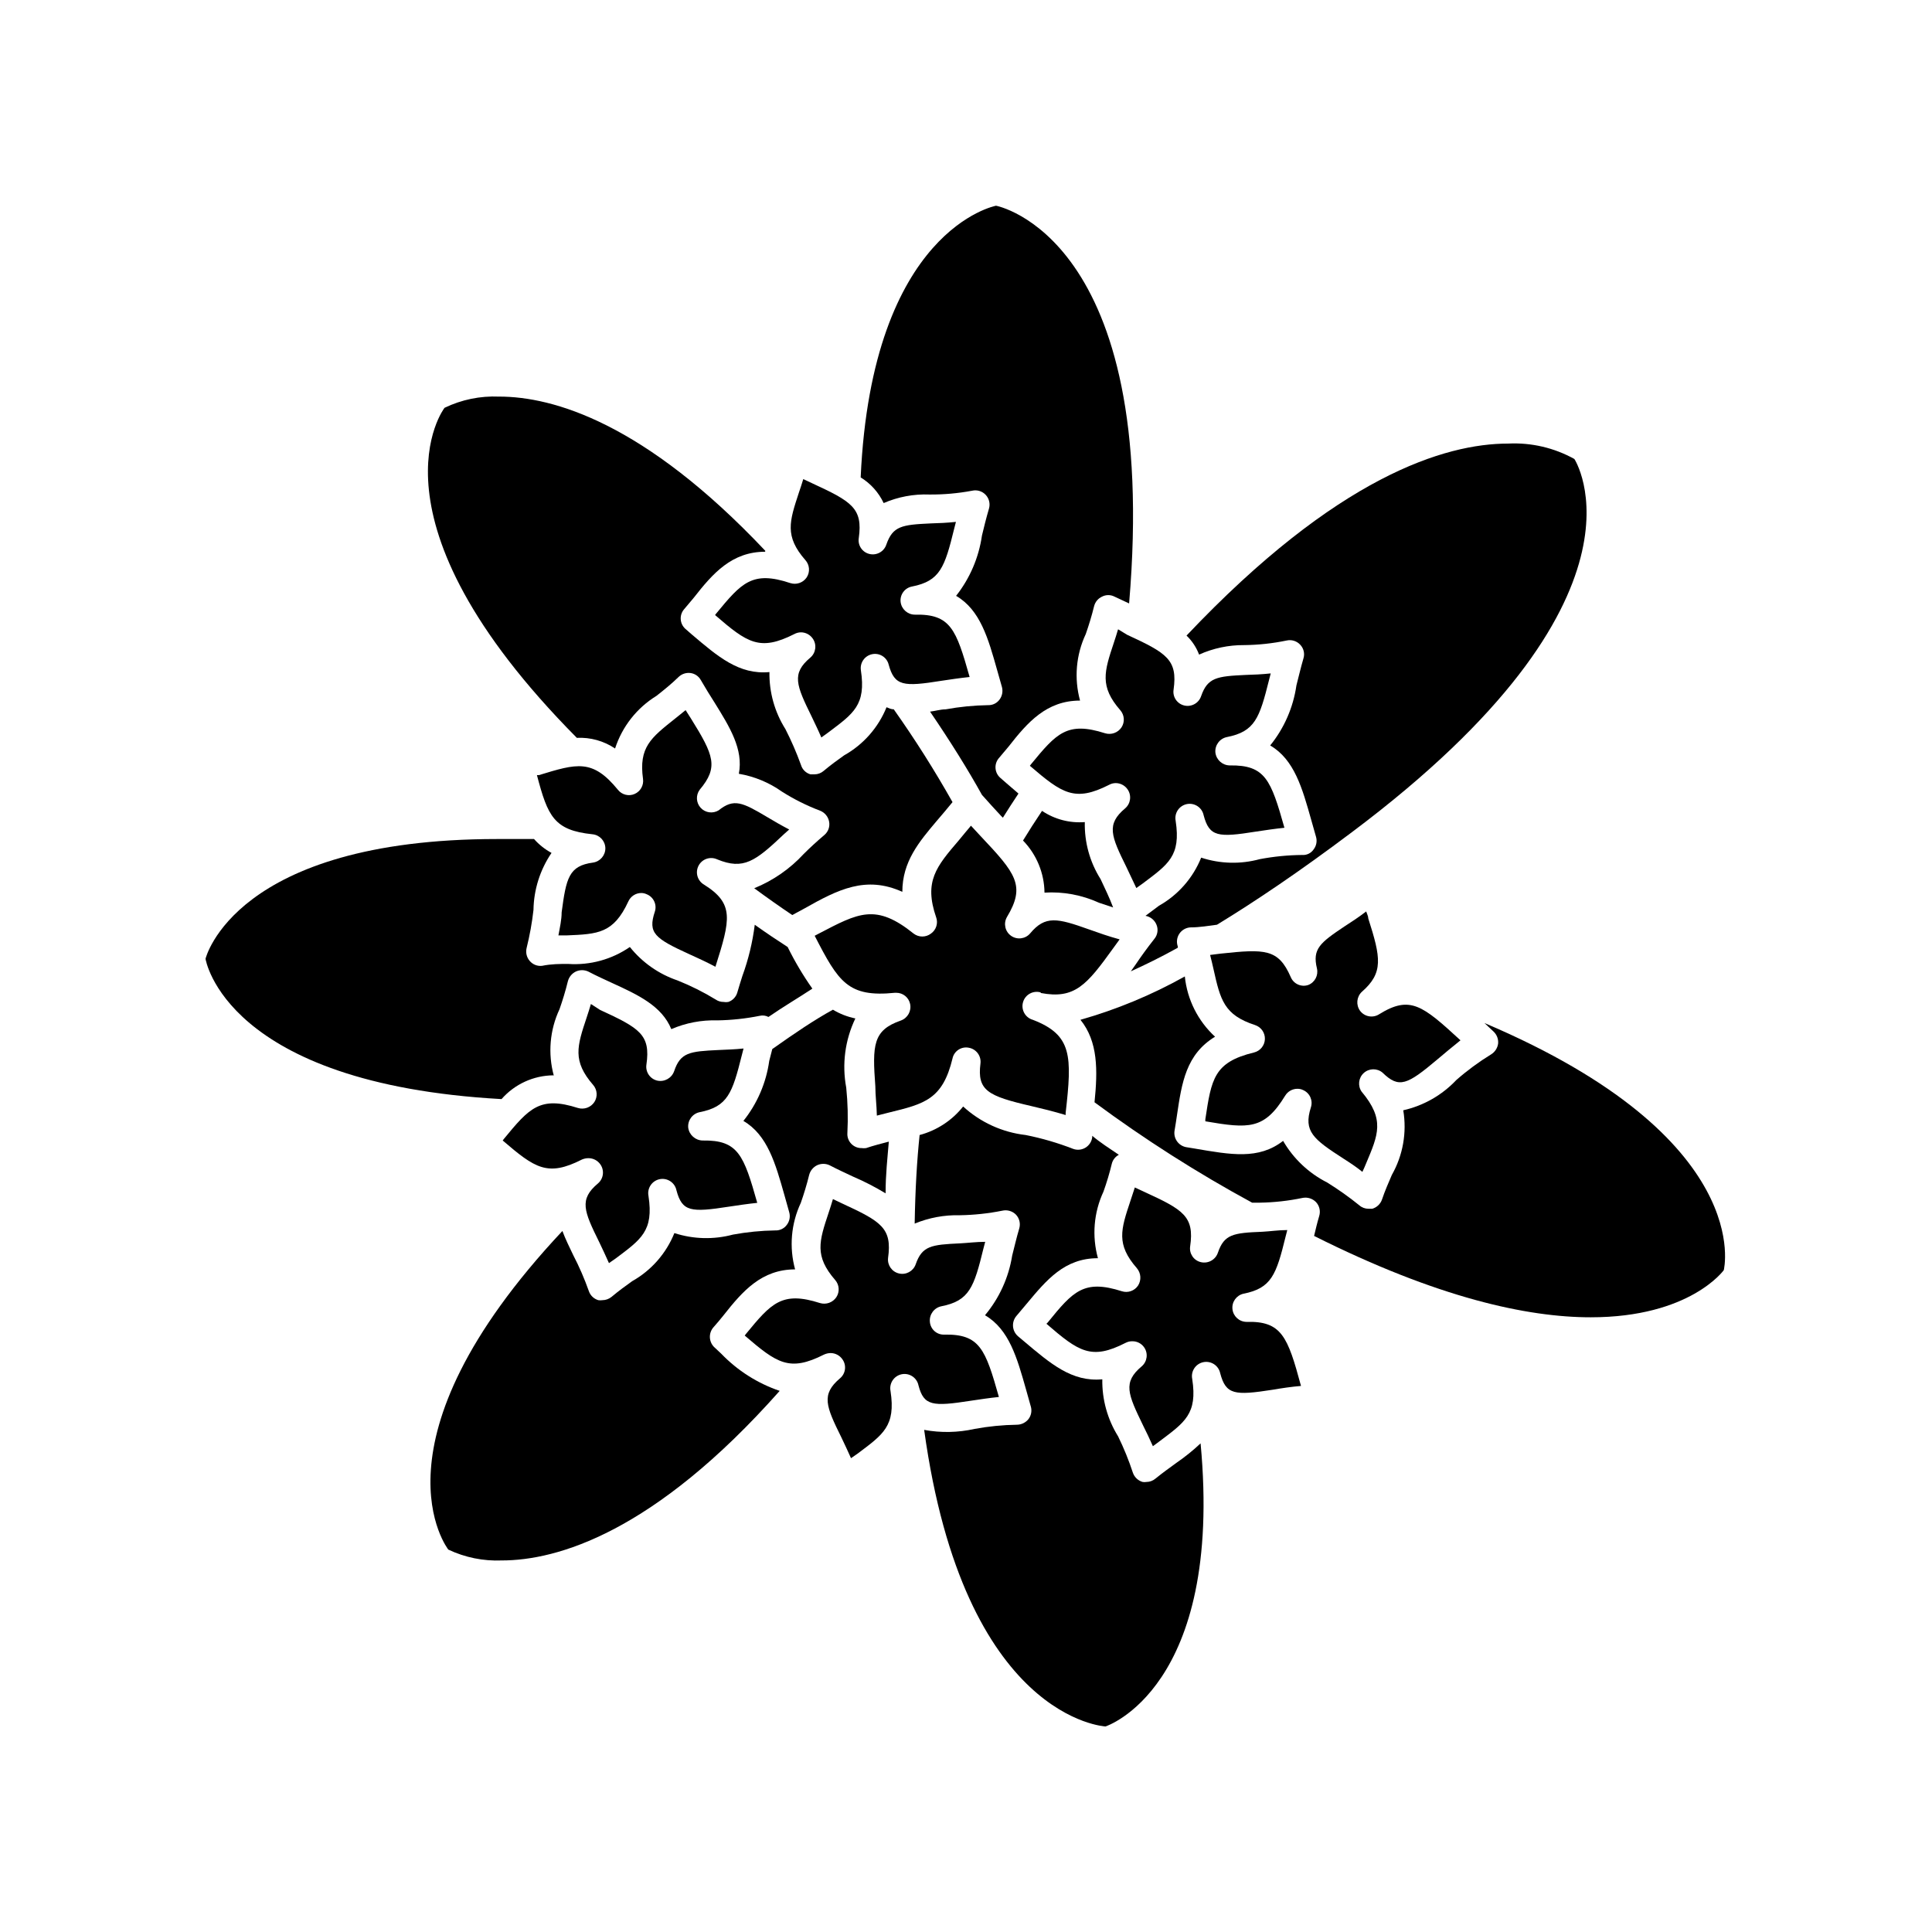
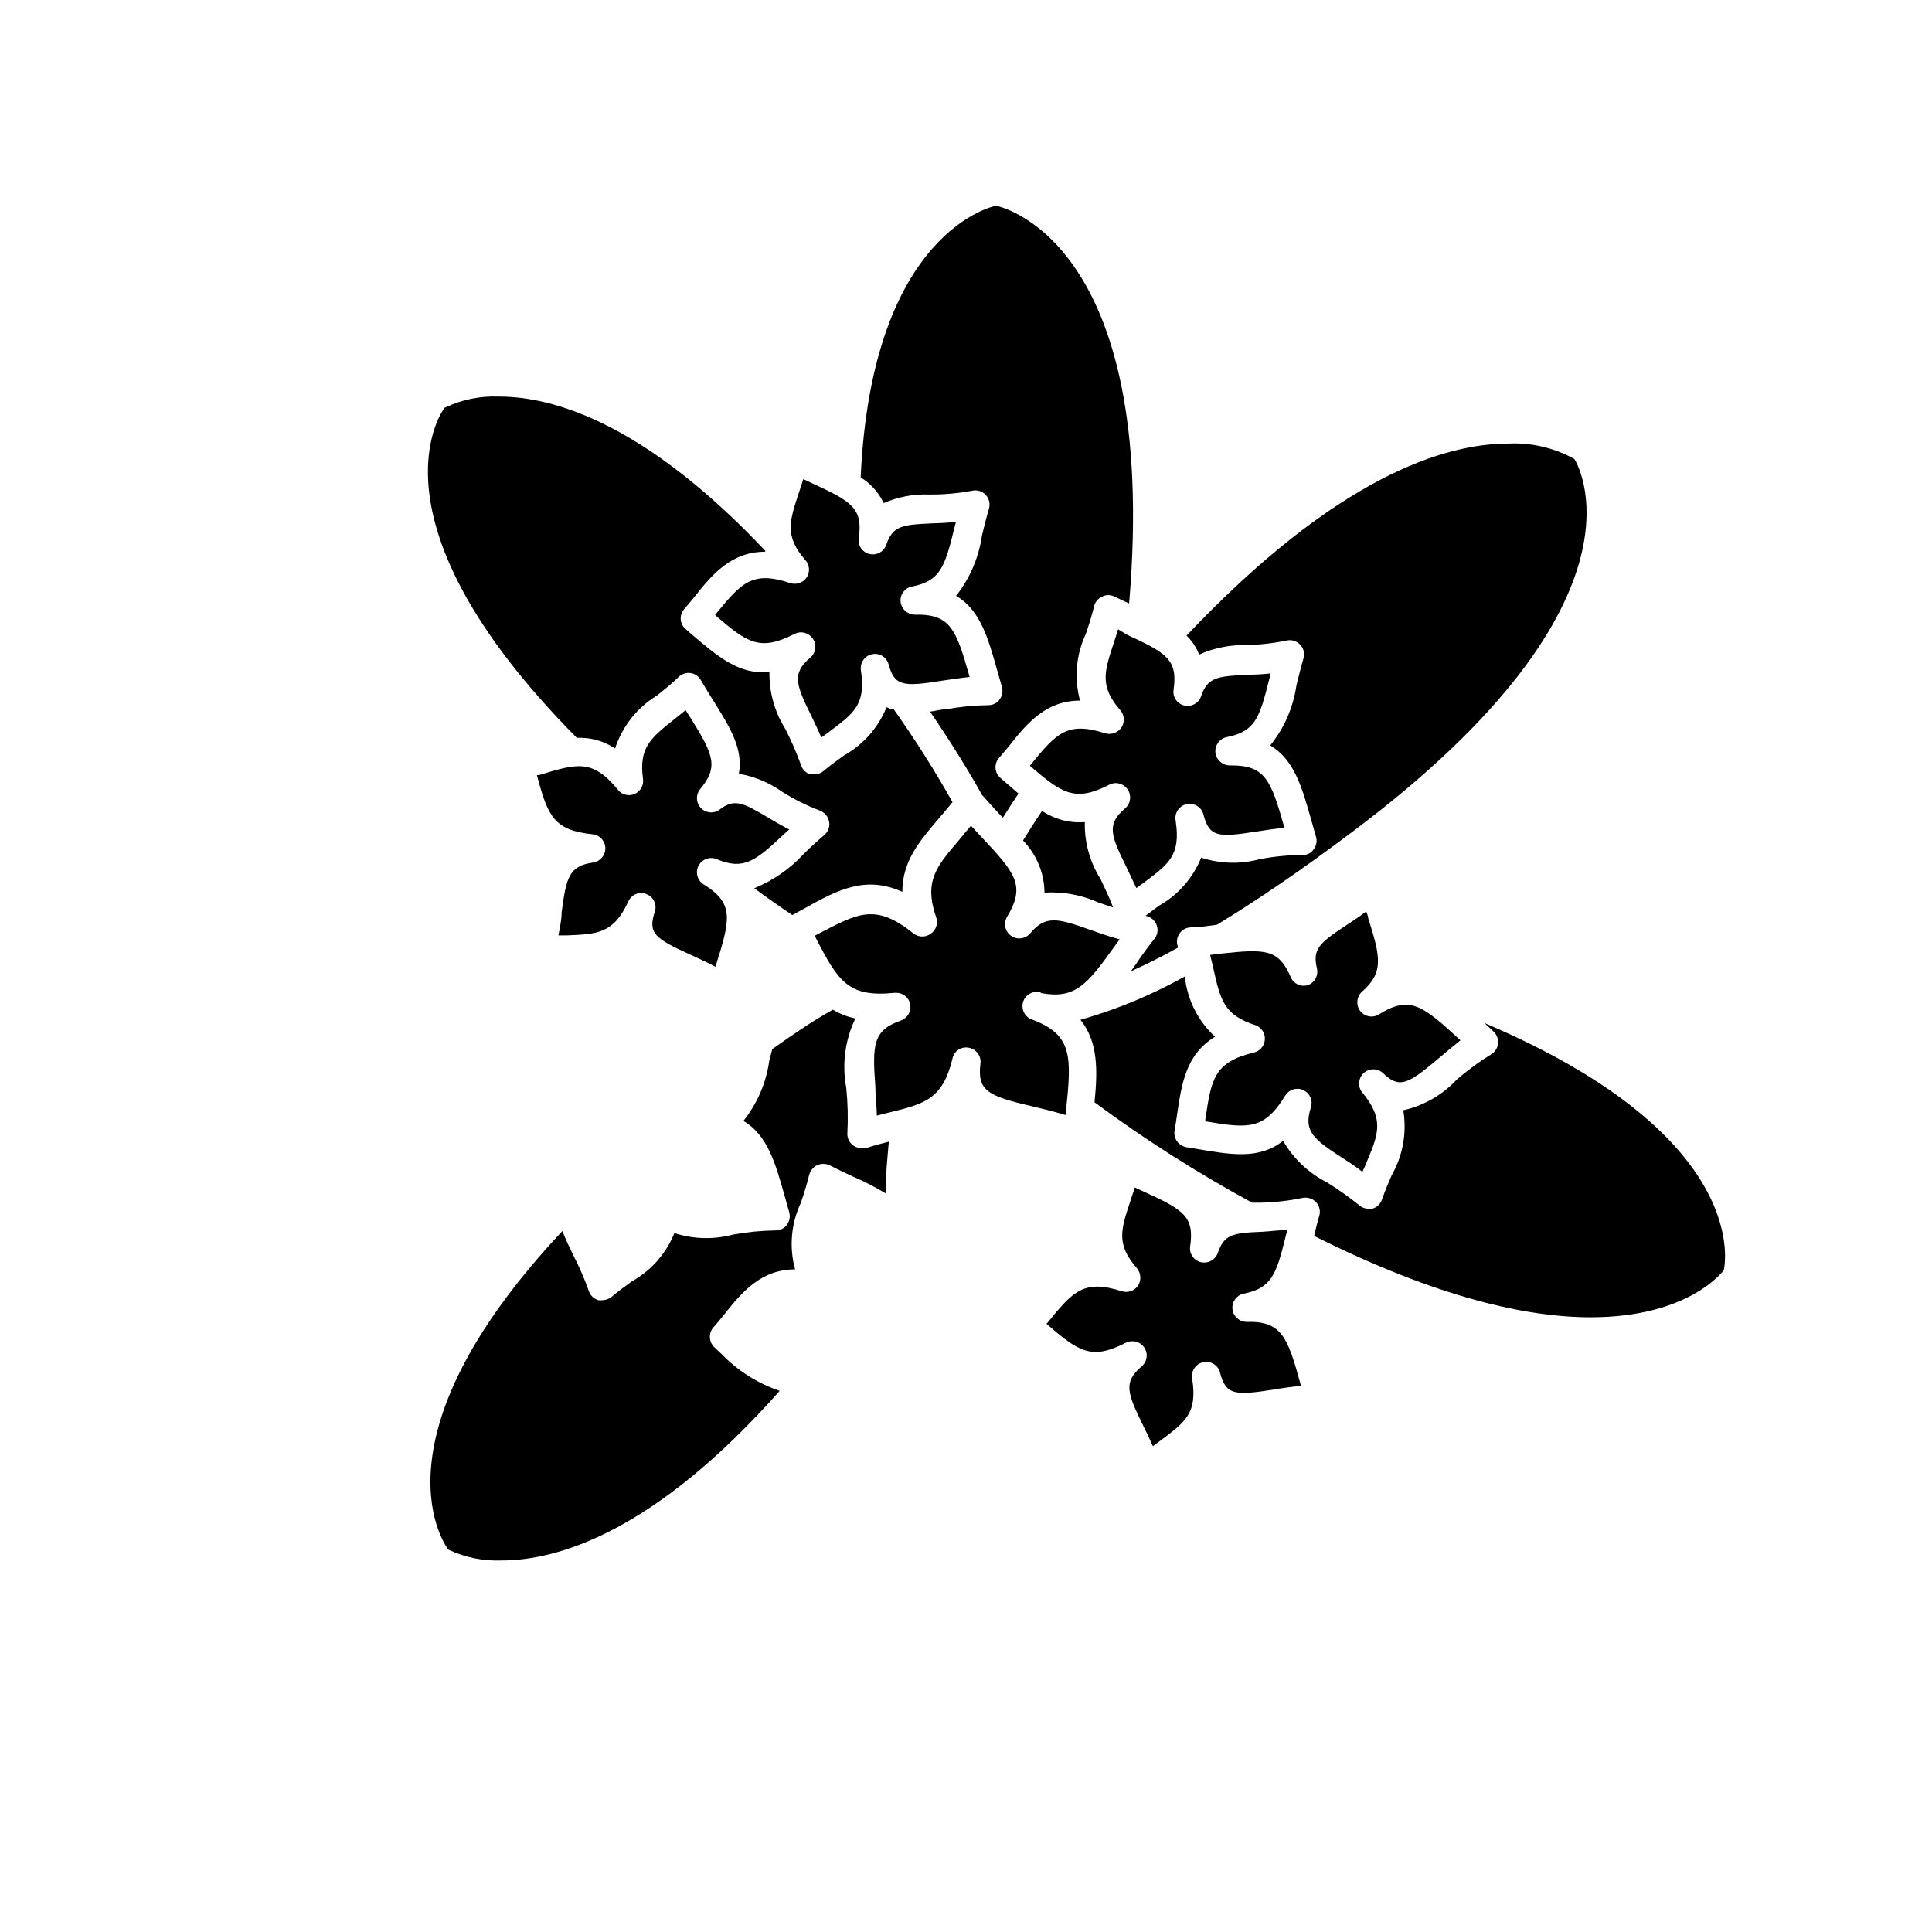
<svg xmlns="http://www.w3.org/2000/svg" fill="#000000" width="800px" height="800px" version="1.1" viewBox="144 144 512 512">
  <g>
    <path d="m378.18 277.32c3.824-1.656 7.977-2.434 12.141-2.266 3.785 0.027 7.566-0.309 11.285-1.008 1.309-0.305 2.68 0.105 3.602 1.082 0.922 0.973 1.258 2.363 0.883 3.652-0.754 2.57-1.359 5.039-1.863 7.152v0.004c-0.84 5.832-3.203 11.34-6.852 15.969 6.398 3.727 8.516 11.285 10.883 19.699l1.258 4.434c0.316 1.145 0.094 2.367-0.605 3.324-0.707 0.988-1.859 1.555-3.07 1.512-3.769 0.059-7.527 0.43-11.234 1.109-1.359 0-2.769 0.453-4.133 0.605 5.441 7.992 10.027 15.348 13.754 22.066 1.762 2.016 3.477 3.828 5.039 5.543l0.504 0.504c1.309-2.066 2.672-4.231 4.133-6.398l-3.273-2.82-1.613-1.41-0.004-0.004c-1.426-1.316-1.602-3.508-0.402-5.039l2.672-3.176c5.039-6.449 10.078-12.191 18.941-12.191v0.004c-1.609-5.871-1.074-12.125 1.512-17.633 0.805-2.316 1.562-4.734 2.215-7.406h0.004c0.281-1.121 1.062-2.047 2.113-2.519 1.027-0.531 2.25-0.531 3.277 0l3.879 1.812c8.262-97.387-35.266-105.4-35.266-105.4s-32.898 6.098-35.871 71.996h-0.004c2.652 1.625 4.769 3.988 6.098 6.801z" />
-     <path d="m290.77 429.07c-1.609-5.867-1.074-12.121 1.512-17.633 0.805-2.316 1.562-4.734 2.215-7.406 0.297-1.121 1.07-2.062 2.117-2.566 1.039-0.477 2.234-0.477 3.273 0 2.215 1.16 4.332 2.117 6.297 3.023 6.953 3.176 13.199 6.098 15.719 12.242 3.848-1.656 8.008-2.449 12.195-2.32 3.773-0.062 7.531-0.465 11.234-1.207 0.781-0.184 1.605-0.078 2.316 0.301 4.082-2.82 7.91-5.039 11.637-7.508-2.469-3.5-4.656-7.188-6.547-11.031-2.82-1.812-5.742-3.777-8.715-5.894h-0.004c-0.578 4.625-1.676 9.172-3.273 13.551-0.453 1.41-0.906 2.871-1.359 4.434-0.344 1.16-1.227 2.078-2.367 2.469-0.418 0.078-0.844 0.078-1.262 0-0.754 0.008-1.496-0.219-2.113-0.652-3.215-1.961-6.586-3.644-10.078-5.039-4.977-1.688-9.363-4.766-12.645-8.867-4.793 3.305-10.566 4.887-16.375 4.484-2.168 0-4.434 0-6.902 0.504-1.242 0.141-2.473-0.352-3.273-1.312-0.809-0.941-1.109-2.219-0.809-3.426 0.824-3.312 1.434-6.68 1.816-10.074 0.086-5.398 1.75-10.652 4.785-15.113-1.75-0.945-3.316-2.191-4.637-3.68h-9.723c-69.727 0-77.336 31.738-77.336 31.738 0.004 0.004 5.039 33.102 78.445 37.184 3.477-3.965 8.48-6.258 13.754-6.297z" />
    <path d="m333.5 501.21c-0.797-0.664-1.289-1.625-1.367-2.66-0.074-1.035 0.273-2.059 0.965-2.832 0.957-1.059 1.812-2.117 2.672-3.176 5.039-6.398 10.078-12.141 18.941-12.141-1.609-5.871-1.074-12.121 1.512-17.633 0.805-2.316 1.562-4.734 2.215-7.406 0.297-1.125 1.07-2.062 2.117-2.57 1.039-0.477 2.234-0.477 3.273 0 2.215 1.16 4.332 2.117 6.246 3.023 2.973 1.273 5.852 2.754 8.617 4.434 0-5.039 0.504-9.371 0.855-13.703-1.914 0.504-3.93 1.008-6.047 1.715l0.004-0.004c-0.387 0.055-0.777 0.055-1.16 0-1.043 0.02-2.047-0.402-2.762-1.16-0.719-0.754-1.09-1.777-1.016-2.816 0.207-4.016 0.105-8.043-0.305-12.043-1.164-6.215-0.316-12.637 2.418-18.34-2.098-0.43-4.109-1.211-5.945-2.316-5.039 2.769-10.078 6.195-16.07 10.43l-0.805 3.125v-0.004c-0.809 5.828-3.176 11.328-6.852 15.922 6.398 3.727 8.516 11.336 10.883 19.699 0.402 1.461 0.805 2.922 1.258 4.484 0.332 1.141 0.109 2.375-0.605 3.324-0.699 0.992-1.859 1.562-3.074 1.512-3.769 0.055-7.527 0.426-11.234 1.109-5.102 1.367-10.492 1.227-15.516-0.402-2.172 5.394-6.117 9.891-11.184 12.746-1.762 1.258-3.578 2.57-5.492 4.18-0.688 0.547-1.539 0.852-2.418 0.855-0.352 0.051-0.707 0.051-1.059 0-1.184-0.344-2.125-1.246-2.519-2.418-1.156-3.266-2.535-6.445-4.133-9.52-1.008-2.117-2.066-4.231-2.871-6.398-52.648 56.125-30.23 84.438-30.23 84.438h0.004c4.418 2.086 9.273 3.074 14.156 2.871 14.609 0 40.305-7.305 73.656-44.941v0.004c-5.863-1.996-11.168-5.367-15.465-9.824z" />
-     <path d="m455.72 531.7c-1.715 1.258-3.578 2.57-5.492 4.133v-0.004c-0.672 0.582-1.527 0.902-2.418 0.906-0.332 0.055-0.672 0.055-1.008 0-1.191-0.344-2.148-1.246-2.566-2.418-1.086-3.309-2.398-6.543-3.93-9.672-2.82-4.531-4.273-9.777-4.184-15.113-8.062 0.754-13.703-4.133-20.758-10.078l-1.613-1.359h0.004c-1.566-1.375-1.746-3.746-0.406-5.34l2.672-3.176c5.34-6.398 10.078-12.141 18.941-12.141h0.004c-1.625-5.863-1.109-12.117 1.461-17.633 0.871-2.426 1.609-4.898 2.215-7.406 0.254-1.02 0.934-1.883 1.863-2.367-2.469-1.664-5.039-3.324-7.055-5.039l0.004 0.352c-0.133 1.148-0.781 2.176-1.766 2.781-0.98 0.609-2.188 0.738-3.273 0.344-4.086-1.59-8.301-2.82-12.598-3.676-6.184-0.707-11.984-3.352-16.574-7.559-2.93 3.695-6.977 6.344-11.535 7.559-0.707 6.75-1.16 14.508-1.309 23.477h-0.004c3.801-1.57 7.883-2.324 11.992-2.219 3.773-0.062 7.535-0.465 11.234-1.207 1.312-0.301 2.684 0.098 3.629 1.059 0.922 0.984 1.246 2.387 0.855 3.676-0.754 2.519-1.309 5.039-1.863 7.152v0.004c-0.93 5.824-3.418 11.293-7.207 15.816 6.398 3.727 8.516 11.336 10.883 19.699 0.402 1.461 0.805 2.922 1.258 4.484h0.004c0.332 1.141 0.109 2.375-0.605 3.324-0.746 0.941-1.875 1.5-3.074 1.512-3.769 0.055-7.527 0.426-11.234 1.109-4.387 0.984-8.93 1.07-13.352 0.254 10.582 76.828 48.062 78.594 48.062 78.594s31.285-10.078 25.191-75.016v-0.004c-2.012 1.895-4.168 3.629-6.449 5.191z" />
    <path d="m537.39 415.11 2.418 2.266c0.871 0.816 1.316 1.988 1.211 3.176-0.156 1.188-0.844 2.242-1.863 2.871-3.262 2.004-6.348 4.277-9.223 6.801-3.785 4.008-8.68 6.797-14.055 8.012 0.988 5.887-0.078 11.934-3.023 17.129-0.855 2.016-1.812 4.133-2.621 6.551-0.418 1.172-1.375 2.07-2.566 2.418h-1.008c-0.891 0.004-1.754-0.32-2.418-0.906-2.711-2.191-5.555-4.211-8.516-6.047-4.883-2.469-8.945-6.301-11.688-11.035-6.5 5.039-13.805 3.68-23.527 2.016l-2.168-0.352c-2.047-0.383-3.41-2.328-3.074-4.383 0.25-1.41 0.453-2.82 0.656-4.18 1.258-8.465 2.367-16.02 10.078-20.707l-0.004-0.004c-4.531-4.164-7.379-9.844-8.008-15.969-8.742 4.894-18.023 8.75-27.66 11.488 4.684 5.793 4.586 13.402 3.727 21.867v-0.004c13.285 9.828 27.242 18.719 41.766 26.602h2.066c3.793-0.059 7.574-0.48 11.285-1.258 1.305-0.262 2.648 0.156 3.578 1.105 0.922 0.988 1.246 2.387 0.855 3.68-0.555 1.863-0.957 3.578-1.359 5.289 32.848 16.473 56.578 21.562 73.305 21.562 26.348 0 35.266-12.496 35.266-12.496 0 0.004 8.816-34.812-63.43-65.492z" />
    <path d="m420.15 358.89c-1.848 2.754-3.527 5.375-5.039 7.859 3.594 3.703 5.633 8.645 5.691 13.805 4.949-0.305 9.898 0.613 14.41 2.672l3.777 1.258c-1.008-2.672-2.168-5.039-3.324-7.508-2.852-4.516-4.305-9.773-4.18-15.113-4.008 0.316-8-0.73-11.336-2.973z" />
    <path d="m473.71 314.96c3.773-0.039 7.535-0.445 11.234-1.211 1.32-0.309 2.703 0.113 3.625 1.109 0.926 0.965 1.254 2.352 0.859 3.625-0.754 2.57-1.309 5.039-1.863 7.152v0.004c-0.84 5.836-3.242 11.34-6.953 15.918 6.398 3.727 8.516 11.336 10.883 19.75l1.258 4.434c0.34 1.141 0.117 2.379-0.605 3.328-0.672 1.023-1.848 1.602-3.074 1.508-3.769 0.035-7.527 0.406-11.234 1.109-5.098 1.391-10.496 1.25-15.516-0.402-2.172 5.394-6.117 9.891-11.184 12.746l-3.578 2.672c1.316 0.23 2.422 1.125 2.922 2.367 0.516 1.25 0.301 2.68-0.555 3.727-1.914 2.418-3.578 4.734-5.039 6.902l-1.211 1.715c3.777-1.715 7.91-3.727 12.445-6.246v-0.352-0.004c-0.395-1.109-0.25-2.34 0.391-3.328 0.645-0.988 1.711-1.621 2.887-1.711 2.57 0 5.039-0.453 7.106-0.707 10.078-6.144 21.914-14.105 35.77-24.535 82.977-62.219 58.945-98.895 58.945-98.895-5.352-2.969-11.422-4.383-17.535-4.082-16.777 0-45.344 8.715-85.246 50.883l0.004 0.004c1.473 1.406 2.606 3.129 3.324 5.035 3.754-1.688 7.824-2.547 11.941-2.516z" />
    <path d="m307 342.36c1.887-5.809 5.777-10.758 10.98-13.957 1.914-1.512 3.879-3.074 5.894-5.039 0.84-0.785 1.984-1.156 3.125-1.004 1.152 0.156 2.16 0.848 2.723 1.863 1.258 2.168 2.469 4.133 3.629 5.945 4.031 6.5 7.707 12.395 6.449 18.895l-0.004-0.004c4.121 0.699 8.027 2.32 11.438 4.738 3.18 2.016 6.555 3.703 10.074 5.035 1.262 0.488 2.176 1.594 2.418 2.922 0.246 1.316-0.234 2.664-1.258 3.527-2.016 1.715-3.828 3.375-5.492 5.039-3.644 3.953-8.117 7.051-13.098 9.07 3.629 2.672 7.004 5.039 10.078 7.106l3.176-1.715c8.918-5.039 16.324-8.816 25.996-4.434 0-8.012 4.434-13.25 9.07-18.742 1.41-1.613 2.82-3.324 4.231-5.039h-0.004c-4.766-8.457-9.961-16.664-15.566-24.586-0.656 0-1.309-0.301-1.914-0.555h-0.004c-2.188 5.402-6.148 9.898-11.234 12.746-1.715 1.211-3.578 2.57-5.441 4.133-0.672 0.578-1.527 0.902-2.418 0.906h-1.059c-1.207-0.332-2.16-1.266-2.516-2.469-1.176-3.258-2.555-6.438-4.133-9.523-2.848-4.519-4.32-9.77-4.231-15.113-8.062 0.754-13.652-4.082-20.707-10.078l-1.613-1.41c-1.426-1.316-1.602-3.508-0.402-5.035l2.672-3.176c5.039-6.449 10.078-12.191 18.941-12.191-0.031-0.082-0.031-0.172 0-0.254-32.043-33.957-56.227-40.859-70.535-40.859v0.004c-4.988-0.223-9.957 0.801-14.457 2.969 0 0-22.723 29.172 35.062 87.465 3.594-0.176 7.144 0.812 10.129 2.82z" />
    <path d="m419.8 407.15c9.02 1.715 12.191-2.117 19.195-11.84l1.715-2.367c-2.973-0.805-5.644-1.762-8.062-2.621-8.465-3.023-11.637-3.777-15.668 1.059-1.27 1.469-3.449 1.734-5.035 0.617-1.586-1.117-2.066-3.258-1.109-4.949 5.039-8.363 2.367-11.586-7.004-21.512l-2.519-2.719c-1.109 1.359-2.215 2.621-3.176 3.828-6.047 7.055-9.32 10.934-6.047 20.453h0.004c0.57 1.598-0.012 3.375-1.41 4.332-1.344 1.008-3.191 1.008-4.535 0-10.078-8.113-14.66-5.492-25.191 0l-1.059 0.555c6.297 12.242 8.816 16.375 21.262 15.113h0.352c1.777-0.012 3.316 1.23 3.68 2.973 0.387 1.871-0.668 3.742-2.469 4.383-7.406 2.57-7.559 6.5-6.75 17.434 0 2.418 0.352 5.039 0.402 7.758l3.176-0.805c9.473-2.316 14.258-3.477 16.879-14.359h-0.004c0.426-1.969 2.359-3.227 4.332-2.82 1.973 0.355 3.32 2.191 3.074 4.18-0.906 7.152 1.914 8.613 13.504 11.285 2.82 0.656 5.894 1.41 9.07 2.367v-0.555c1.715-15.113 1.762-20.656-8.715-24.688l-0.004 0.004c-2.004-0.586-3.156-2.684-2.57-4.688 0.582-2.004 2.68-3.152 4.684-2.57z" />
    <path d="m301 365.09c1.91 0.176 3.383 1.758 3.426 3.676 0.02 1.918-1.379 3.551-3.273 3.828-6.398 0.855-7.106 4.082-8.312 13.199 0 1.914-0.453 3.93-0.855 6.098h2.215c8.262-0.352 12.395-0.504 16.324-9.02 0.609-1.344 1.949-2.211 3.426-2.215 0.469 0.004 0.934 0.105 1.359 0.301 1.883 0.711 2.863 2.781 2.215 4.688-1.863 5.644 0 7.055 9.27 11.285 2.117 0.957 4.434 2.016 6.801 3.273 3.981-12.543 5.039-16.727-3.023-21.766h0.004c-1.746-1.012-2.387-3.215-1.457-5.008 0.926-1.789 3.102-2.535 4.934-1.691 7.004 2.871 10.078 0.555 17.734-6.699l1.359-1.211c-2.117-1.109-4.031-2.215-5.793-3.273-6.602-3.93-8.867-5.039-12.898-1.812-1.535 0.945-3.531 0.676-4.758-0.648-1.227-1.328-1.344-3.336-0.281-4.793 5.039-5.996 3.777-9.117-2.316-18.895l-1.41-2.215-2.871 2.316c-6.348 5.039-9.574 7.559-8.414 15.922v-0.004c0.234 1.676-0.672 3.301-2.219 3.981-1.559 0.688-3.383 0.23-4.434-1.105-6.75-8.262-10.883-6.953-20.957-3.879h-0.504c2.871 10.879 4.484 14.609 14.711 15.668z" />
    <path d="m333.8 306.59-0.301 0.402c8.566 7.406 11.84 9.672 21.008 5.039 0.543-0.297 1.148-0.453 1.766-0.457 1.25 0.012 2.414 0.633 3.121 1.664 1.113 1.598 0.828 3.777-0.652 5.039-5.039 4.231-3.727 7.305 0.352 15.617 0.805 1.715 1.715 3.527 2.57 5.543l1.812-1.309c6.699-5.039 10.078-7.254 8.664-16.523v-0.004c-0.281-1.973 1.02-3.828 2.973-4.231 1.953-0.414 3.887 0.785 4.383 2.719 1.562 5.742 3.879 5.945 13.957 4.332 2.316-0.352 5.039-0.754 7.508-1.008-3.578-12.645-5.039-16.727-14.508-16.523h-0.004c-1.93-0.012-3.551-1.457-3.777-3.375-0.219-1.941 1.102-3.723 3.023-4.082 7.406-1.461 8.664-5.039 11.184-15.367l0.453-1.762c-2.367 0.25-4.586 0.352-6.648 0.402-7.707 0.352-10.078 0.707-11.789 5.594-0.605 1.859-2.527 2.953-4.434 2.519-1.93-0.43-3.188-2.285-2.875-4.234 1.109-7.91-1.863-9.672-12.344-14.508l-2.367-1.109c-0.402 1.258-0.754 2.469-1.16 3.578-2.519 7.656-3.828 11.539 1.715 17.887v-0.004c1.141 1.273 1.285 3.152 0.352 4.586-0.945 1.41-2.711 2.023-4.332 1.512-10.125-3.375-12.945-0.051-19.648 8.062z" />
    <path d="m440.3 310.77c-0.352 1.258-0.754 2.418-1.109 3.527-2.57 7.707-3.828 11.586 1.715 17.938l-0.004-0.004c1.102 1.277 1.227 3.125 0.305 4.535-0.945 1.414-2.703 2.047-4.332 1.562-10.078-3.223-12.898 0-19.648 8.211l-0.301 0.402c8.566 7.356 11.891 9.672 21.008 5.039h-0.004c0.543-0.297 1.148-0.453 1.766-0.453 1.25 0.012 2.414 0.633 3.125 1.664 1.109 1.598 0.828 3.777-0.656 5.039-5.039 4.231-3.727 7.305 0.352 15.566l2.621 5.543 1.762-1.258c6.699-5.039 10.078-7.254 8.664-16.523l0.004-0.004c-0.203-0.984-0.004-2.004 0.547-2.84 0.555-0.836 1.418-1.418 2.398-1.621 2.047-0.414 4.043 0.902 4.461 2.949 1.512 5.742 3.828 5.945 13.906 4.332 2.316-0.352 5.039-0.754 7.508-1.008-3.578-12.645-5.039-16.676-14.508-16.523h-0.008c-1.922-0.035-3.527-1.469-3.777-3.375-0.195-1.949 1.109-3.731 3.023-4.133 7.457-1.461 8.664-5.039 11.184-15.113l0.453-1.762c-2.367 0.25-4.586 0.352-6.648 0.402-7.656 0.352-10.078 0.707-11.789 5.594v-0.004c-0.605 1.859-2.527 2.953-4.434 2.519-1.926-0.43-3.188-2.285-2.871-4.231 1.109-7.91-1.812-9.672-12.293-14.508z" />
    <path d="m474.31 494.31c-1.906-0.031-3.492-1.477-3.695-3.371-0.207-1.898 1.035-3.648 2.891-4.086 7.457-1.461 8.715-5.039 11.184-15.113l0.453-1.762c-2.367 0-4.586 0.352-6.648 0.453-7.656 0.301-10.078 0.656-11.738 5.543v-0.004c-0.625 1.867-2.566 2.957-4.484 2.519-1.906-0.426-3.156-2.25-2.871-4.184 1.16-7.961-1.812-9.723-12.293-14.508l-2.367-1.109-1.16 3.527c-2.57 7.707-3.828 11.539 1.715 17.887h-0.004c1.094 1.297 1.215 3.152 0.305 4.582-0.934 1.402-2.68 2.019-4.281 1.512-10.078-3.223-12.949 0-19.648 8.262l-0.352 0.352c8.566 7.406 11.891 9.723 21.008 5.039v0.004c0.543-0.281 1.148-0.422 1.762-0.406 1.246-0.016 2.418 0.59 3.125 1.613 1.109 1.598 0.828 3.777-0.656 5.039-5.039 4.231-3.68 7.305 0.352 15.617 0.855 1.715 1.762 3.578 2.621 5.543l1.762-1.309c6.699-5.039 10.078-7.254 8.664-16.473l0.004-0.004c-0.434-2.047 0.875-4.055 2.922-4.484 2.043-0.43 4.051 0.879 4.484 2.922 1.512 5.742 3.828 5.945 13.906 4.383 2.316-0.402 5.039-0.805 7.508-1.008-3.531-13.098-5.141-17.23-14.465-16.977z" />
    <path d="m467.46 396.72-2.769 0.352c0.336 1.309 0.637 2.57 0.906 3.777 1.812 8.113 2.769 12.141 11.035 14.812v0.004c1.598 0.531 2.648 2.059 2.578 3.738-0.07 1.684-1.246 3.117-2.883 3.516-10.629 2.57-11.285 7.004-12.898 17.684v0.555c11.488 1.965 15.617 2.266 21.16-6.801h0.004c0.684-1.125 1.906-1.812 3.223-1.816 0.543-0.008 1.078 0.113 1.562 0.355 1.75 0.781 2.621 2.766 2.016 4.582-2.016 6.348 0.656 8.414 8.613 13.551 1.664 1.059 3.426 2.215 5.039 3.527 0.352-0.707 0.656-1.461 0.957-2.168 3.273-7.758 5.039-11.688-1.16-19.094v0.004c-1.074-1.559-0.832-3.668 0.57-4.941 1.398-1.273 3.523-1.316 4.973-0.098 4.383 4.281 6.551 3.223 14.559-3.527 1.863-1.562 3.879-3.273 6.098-5.039-10.078-9.27-13.352-11.992-21.562-6.902v0.004c-1.66 1.055-3.852 0.66-5.039-0.91-1.137-1.551-0.941-3.711 0.453-5.035 5.793-5.039 5.039-9.07 1.715-19.445 0-0.605-0.352-1.211-0.555-1.863-1.965 1.512-3.879 2.769-5.691 3.93-6.551 4.383-8.613 5.996-7.356 11.184l-0.004-0.004c0.43 1.836-0.559 3.707-2.316 4.383-1.859 0.625-3.887-0.297-4.633-2.113-3.277-7.508-6.805-7.457-18.594-6.199z" />
-     <path d="m401.21 515.22c2.316-0.352 5.039-0.754 7.508-1.008-3.578-12.645-5.039-16.727-14.508-16.523h-0.004c-1.957 0.059-3.617-1.426-3.777-3.375-0.195-1.949 1.109-3.731 3.023-4.133 7.457-1.461 8.664-5.039 11.184-15.367l0.453-1.715c-2.367 0-4.586 0.301-6.648 0.402-7.656 0.352-10.078 0.656-11.789 5.594v0.004c-0.656 1.797-2.551 2.82-4.414 2.383s-3.106-2.195-2.891-4.098c1.109-7.961-1.812-9.672-12.293-14.508l-2.32-1.109c-0.352 1.258-0.754 2.418-1.109 3.527-2.57 7.707-3.828 11.539 1.715 17.938v-0.004c1.102 1.277 1.223 3.125 0.305 4.535-0.949 1.414-2.703 2.047-4.336 1.562-10.078-3.223-12.898 0-19.648 8.211l-0.301 0.402c8.566 7.356 11.84 9.672 21.008 5.039 0.555-0.258 1.152-0.395 1.766-0.402 1.25 0.012 2.414 0.633 3.121 1.664 1.137 1.59 0.852 3.789-0.652 5.035-5.039 4.281-3.727 7.356 0.352 15.617 0.805 1.715 1.715 3.578 2.57 5.543l1.812-1.258c6.699-5.039 10.078-7.254 8.664-16.523v-0.004c-0.199-0.98 0-2 0.551-2.836 0.555-0.84 1.414-1.422 2.398-1.621 2.043-0.418 4.039 0.902 4.457 2.949 1.41 5.438 3.731 5.641 13.805 4.078z" />
-     <path d="m299.99 450.93c1.25 0.012 2.418 0.633 3.125 1.664 1.109 1.598 0.828 3.777-0.656 5.035-5.039 4.231-3.727 7.305 0.352 15.566 0.805 1.715 1.715 3.578 2.57 5.543l1.812-1.258c6.699-5.039 10.078-7.254 8.664-16.523h0.004c-0.203-0.984-0.004-2.004 0.551-2.84 0.551-0.836 1.414-1.418 2.394-1.621 2.047-0.418 4.043 0.902 4.461 2.949 1.512 5.691 3.828 5.894 13.906 4.332 2.316-0.352 5.039-0.754 7.508-1.008-3.578-12.645-5.039-16.676-14.461-16.523-1.934-0.031-3.559-1.465-3.832-3.379-0.195-1.945 1.109-3.727 3.023-4.129 7.457-1.461 8.664-5.039 11.184-15.113l0.453-1.762c-2.367 0.25-4.586 0.301-6.648 0.402-7.656 0.352-10.078 0.656-11.738 5.594v-0.004c-0.645 1.852-2.566 2.934-4.484 2.519-1.91-0.449-3.16-2.289-2.871-4.234 1.16-7.961-1.812-9.672-12.293-14.508l-2.418-1.562c-0.352 1.258-0.754 2.418-1.109 3.527-2.57 7.707-3.828 11.539 1.715 17.938v-0.004c1.098 1.277 1.223 3.125 0.301 4.535-0.945 1.414-2.703 2.047-4.332 1.562-10.078-3.223-12.898 0-19.648 8.211l-0.301 0.402c8.566 7.356 11.891 9.672 21.008 5.039 0.555-0.238 1.156-0.359 1.762-0.352z" />
  </g>
</svg>